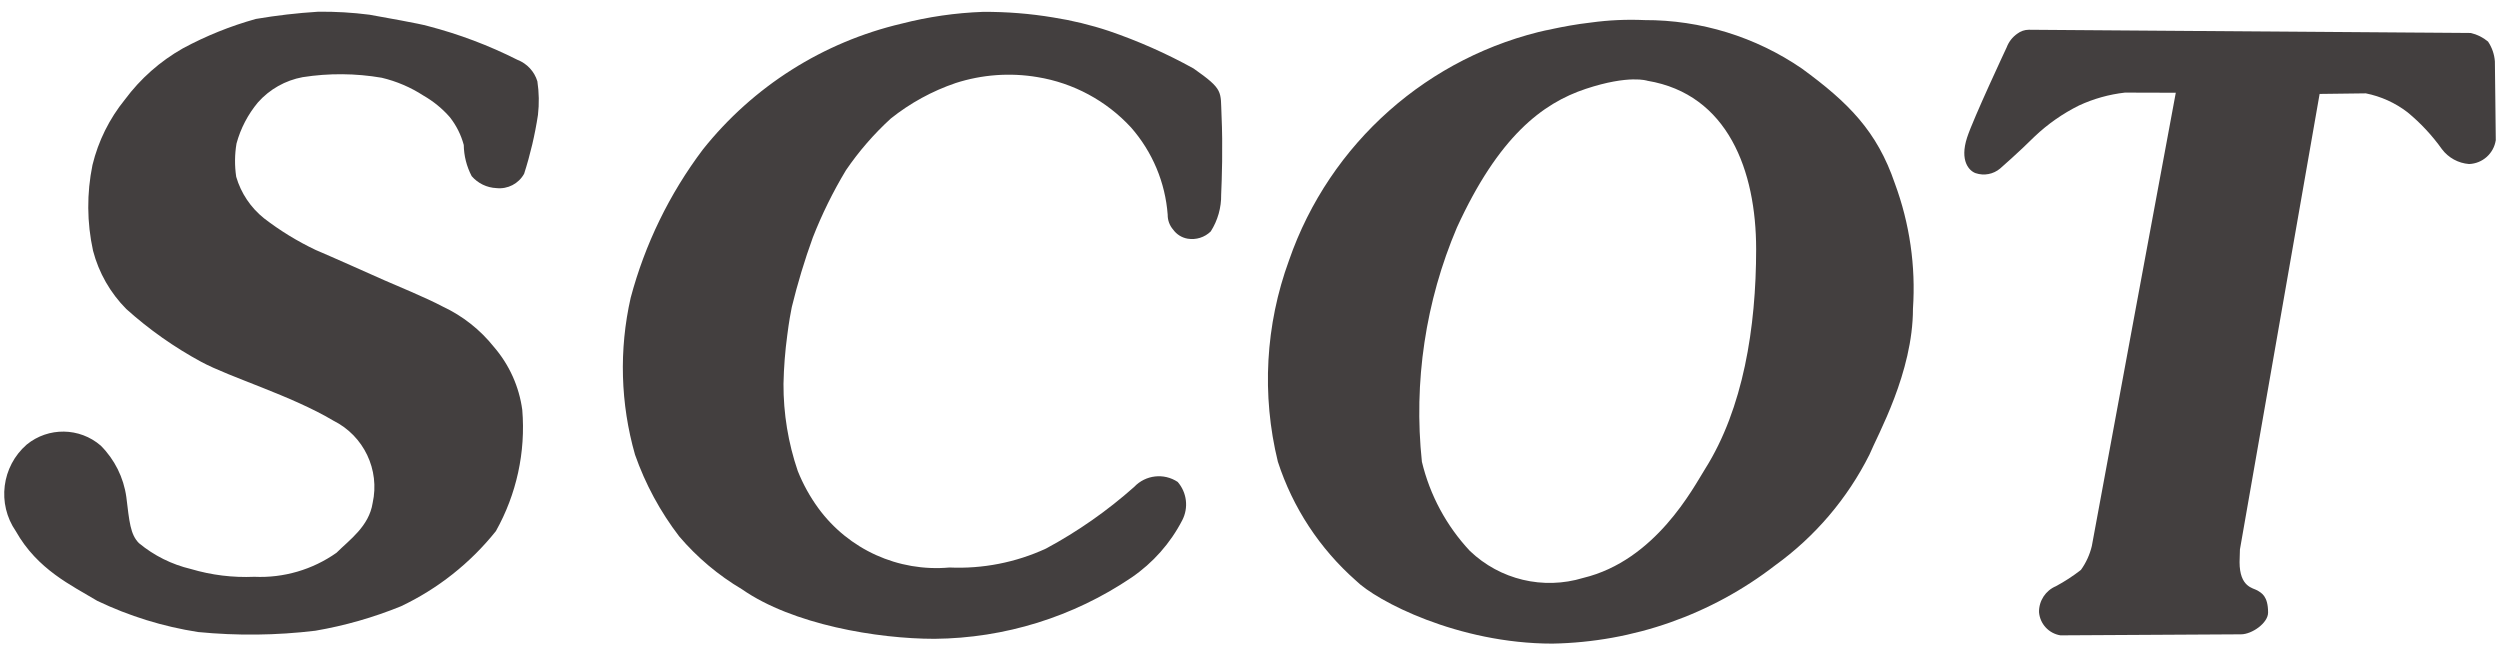
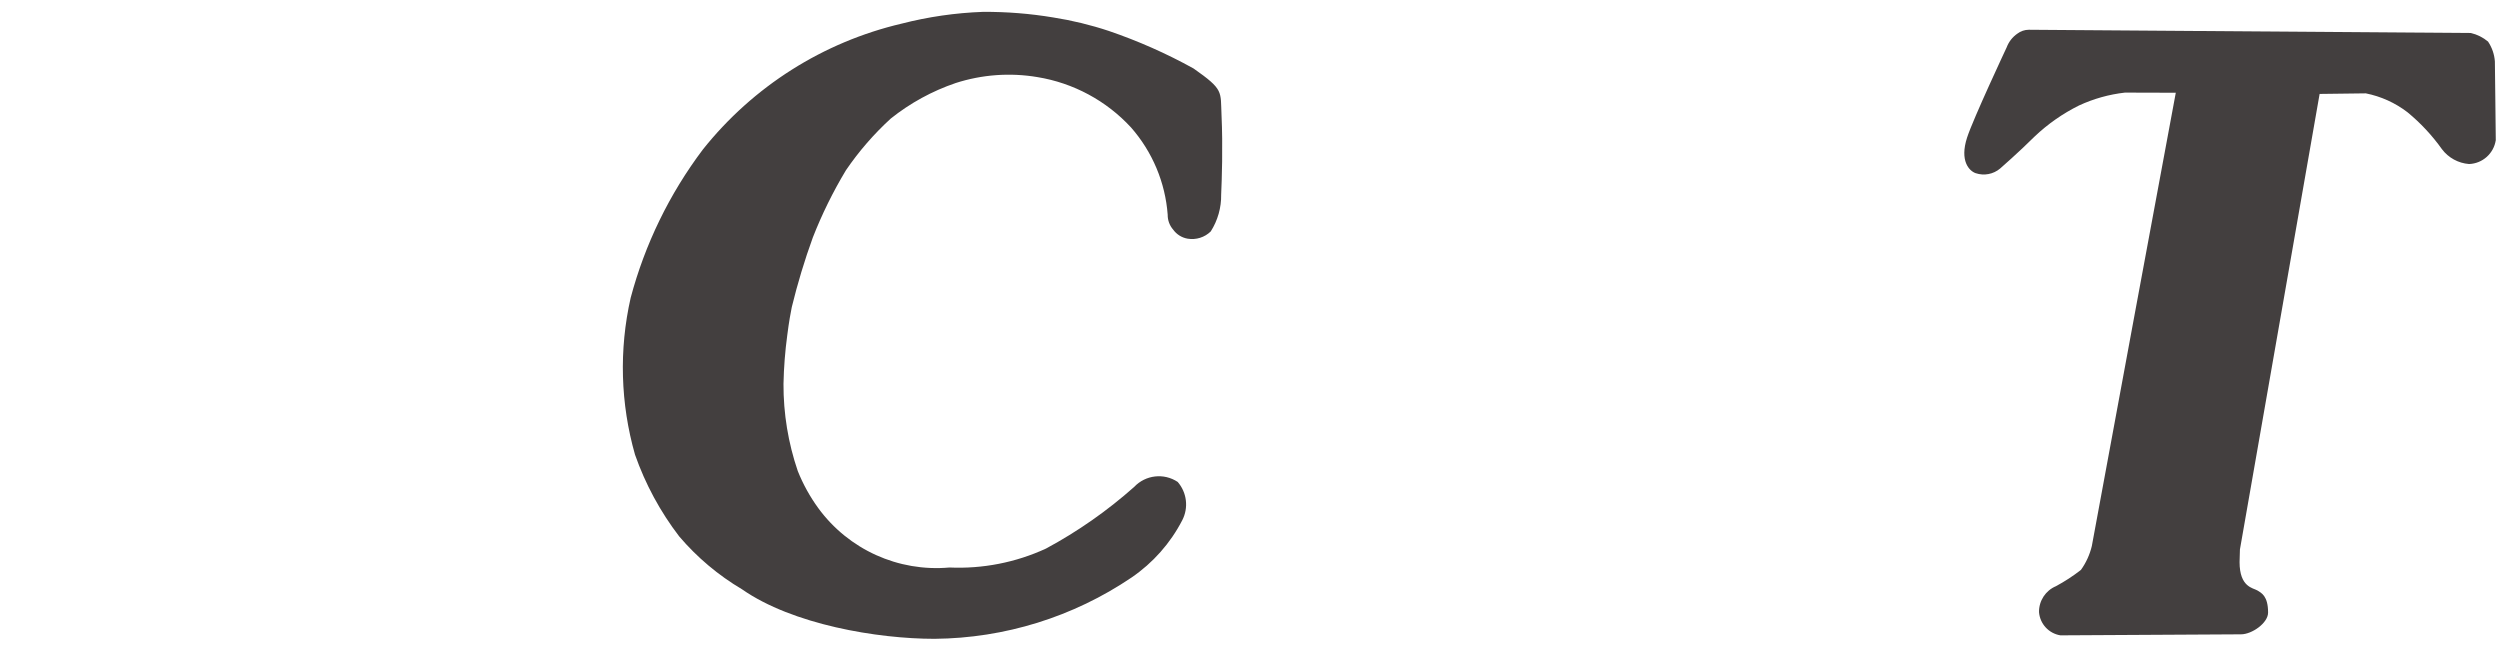
<svg xmlns="http://www.w3.org/2000/svg" version="1.1" id="レイヤー_1" x="0px" y="0px" viewBox="0 0 103 27" enable-background="new 0 0 103 27" xml:space="preserve">
  <g>
    <path id="パス_13655_8_" fill="#433F3F" d="M83.587,1.226l18.214,0.134c0.26,0.061,0.501,0.182,0.706,0.353   c0.163,0.242,0.26,0.523,0.282,0.814c0,0.261,0.037,2.784,0.037,3.247c-0.083,0.55-0.545,0.963-1.1,0.984   c-0.443-0.034-0.851-0.257-1.118-0.612c-0.404-0.567-0.881-1.079-1.419-1.521c-0.505-0.388-1.093-0.654-1.718-0.779   c-0.224,0-1.903,0.024-1.903,0.024l-3.283,18.768l-0.015,0.519c0,1.042,0.564,1.065,0.733,1.169   c0.169,0.104,0.442,0.229,0.442,0.912c0,0.431-0.667,0.896-1.116,0.896s-7.24,0.042-7.44,0.042   c-0.48-0.077-0.844-0.473-0.882-0.958c-0.006-0.465,0.27-0.887,0.698-1.067c0.361-0.194,0.706-0.419,1.029-0.671   c0.212-0.296,0.365-0.63,0.449-0.984c0.064-0.391,3.459-18.675,3.459-18.675l-2.095-0.006c-0.655,0.074-1.293,0.253-1.891,0.53   c-0.671,0.333-1.288,0.764-1.831,1.28c-0.643,0.641-1.419,1.317-1.419,1.317c-0.28,0.237-0.664,0.31-1.012,0.192   c-0.26-0.092-0.666-0.502-0.349-1.471c0.248-0.766,1.629-3.711,1.629-3.711c0.086-0.229,0.239-0.426,0.44-0.565   C83.249,1.284,83.415,1.226,83.587,1.226z" />
-     <path id="パス_13656_8_" fill="#433F3F" d="M7.535,1.992c0.955-0.515,1.964-0.921,3.009-1.212   c0.849-0.144,1.705-0.243,2.564-0.297c0.706-0.008,1.412,0.033,2.113,0.123c0.549,0.099,2.091,0.371,2.415,0.469   c1.273,0.331,2.508,0.797,3.683,1.39c0.395,0.153,0.698,0.48,0.821,0.886c0.069,0.458,0.077,0.924,0.024,1.384   c-0.125,0.822-0.316,1.633-0.57,2.424c-0.226,0.409-0.676,0.642-1.14,0.591c-0.394-0.017-0.763-0.195-1.021-0.493   c-0.208-0.397-0.32-0.837-0.326-1.285c-0.111-0.415-0.305-0.802-0.57-1.14c-0.312-0.358-0.682-0.66-1.094-0.896   c-0.526-0.341-1.106-0.588-1.716-0.733c-1.077-0.185-2.178-0.193-3.258-0.024c-0.712,0.132-1.359,0.497-1.84,1.038   c-0.414,0.496-0.716,1.074-0.885,1.697c-0.076,0.453-0.08,0.915-0.012,1.37c0.197,0.674,0.597,1.271,1.146,1.71   c0.66,0.509,1.372,0.945,2.125,1.303c0.646,0.273,2.379,1.049,2.824,1.246c0.445,0.197,1.718,0.717,2.415,1.088   c0.822,0.385,1.543,0.954,2.109,1.664c0.632,0.733,1.038,1.634,1.167,2.593c0.144,1.736-0.235,3.476-1.088,4.995   c-1.051,1.315-2.388,2.374-3.909,3.095c-1.136,0.463-2.319,0.801-3.528,1.008c-1.603,0.193-3.223,0.211-4.83,0.054   c-1.44-0.223-2.839-0.656-4.153-1.284c-1.069-0.643-2.464-1.287-3.358-2.871c-0.78-1.13-0.587-2.667,0.449-3.569   c0.892-0.727,2.178-0.71,3.049,0.042c0.573,0.572,0.943,1.315,1.055,2.117c0.124,1.014,0.163,1.547,0.521,1.903   c0.622,0.515,1.354,0.879,2.139,1.065c0.847,0.252,1.73,0.36,2.613,0.321c1.207,0.055,2.398-0.293,3.385-0.989   c0.533-0.532,1.342-1.088,1.491-2.055c0.302-1.366-0.364-2.763-1.616-3.388c-1.743-1.038-4.255-1.781-5.449-2.425   c-1.11-0.601-2.146-1.331-3.085-2.175c-0.66-0.665-1.133-1.494-1.37-2.401C3.579,9.17,3.571,7.965,3.81,6.797   C4.05,5.81,4.507,4.889,5.147,4.101C5.787,3.239,6.6,2.521,7.535,1.992z" />
    <path id="パス_13657_8_" fill="#433F3F" d="M40.498,0.489c0.97-0.006,1.938,0.071,2.895,0.23   c0.778,0.122,1.544,0.308,2.291,0.556c1.207,0.412,2.375,0.929,3.491,1.547c1.254,0.88,1.106,0.933,1.152,1.924   c0.06,1.303,0.012,2.668-0.015,3.27c0.009,0.538-0.141,1.067-0.43,1.52c-0.251,0.244-0.603,0.355-0.949,0.298   c-0.242-0.041-0.457-0.175-0.6-0.375c-0.147-0.169-0.227-0.387-0.224-0.611C48.01,7.519,47.48,6.256,46.6,5.253   c-1.018-1.105-2.378-1.836-3.861-2.077c-1.124-0.189-2.277-0.105-3.362,0.244c-0.971,0.33-1.877,0.826-2.679,1.466   c-0.695,0.636-1.314,1.35-1.845,2.128c-0.531,0.883-0.988,1.809-1.364,2.769c-0.341,0.94-0.63,1.897-0.867,2.868   c-0.042,0.193-0.121,0.638-0.185,1.147c-0.091,0.669-0.143,1.343-0.157,2.018c-0.005,1.221,0.194,2.434,0.588,3.589   c0.217,0.543,0.501,1.056,0.845,1.529c1.247,1.707,3.298,2.636,5.404,2.447c1.368,0.061,2.731-0.206,3.976-0.779   c1.307-0.703,2.528-1.557,3.637-2.543c0.468-0.495,1.225-0.581,1.792-0.203c0.379,0.438,0.453,1.061,0.188,1.576   c-0.49,0.949-1.209,1.76-2.091,2.362c-2.398,1.622-5.221,2.5-8.116,2.525c-2.352,0-5.846-0.586-7.931-2.04   c-0.977-0.578-1.852-1.315-2.588-2.179c-0.781-1.019-1.396-2.156-1.821-3.368c-0.601-2.105-0.663-4.328-0.179-6.463   c0.588-2.209,1.598-4.283,2.973-6.108c2.07-2.601,4.955-4.429,8.191-5.188C38.244,0.692,39.367,0.53,40.498,0.489z" />
-     <path id="パス_13658_8_" fill="#433F3F" d="M78.068,7.557c-0.733-2.149-1.909-3.329-3.828-4.731   c-1.909-1.309-4.171-2.006-6.486-1.998c-0.736-0.033-1.474,0-2.204,0.1c-1.231,0.139-2.312,0.449-1.703,0.285   c-4.994,1.078-9.065,4.683-10.738,9.51c-0.975,2.659-1.135,5.549-0.461,8.299c0.613,1.891,1.723,3.582,3.214,4.897   c0.84,0.836,4.201,2.598,8.098,2.598c3.328-0.059,6.547-1.191,9.18-3.227c1.642-1.185,2.974-2.75,3.882-4.561   c0.336-0.814,1.792-3.377,1.792-6.011C78.933,10.965,78.678,9.206,78.068,7.557z M70.25,19.32c-0.489,0.779-2.04,3.772-5.025,4.491   c-1.643,0.5-3.427,0.074-4.667-1.114c-0.966-1.032-1.647-2.298-1.976-3.673c-0.348-3.286,0.149-6.607,1.442-9.648   c1.715-3.746,3.519-5.121,5.31-5.715c1.791-0.594,2.54-0.333,2.54-0.333c3.321,0.555,4.479,3.712,4.479,6.939   S71.819,16.833,70.25,19.32z" />
  </g>
  <g>
</g>
  <g>
</g>
  <g>
</g>
  <g>
</g>
  <g>
</g>
  <g>
</g>
  <g>
</g>
  <g>
</g>
  <g>
</g>
  <g>
</g>
  <g>
</g>
  <g>
</g>
  <g>
</g>
  <g>
</g>
  <g>
</g>
</svg>